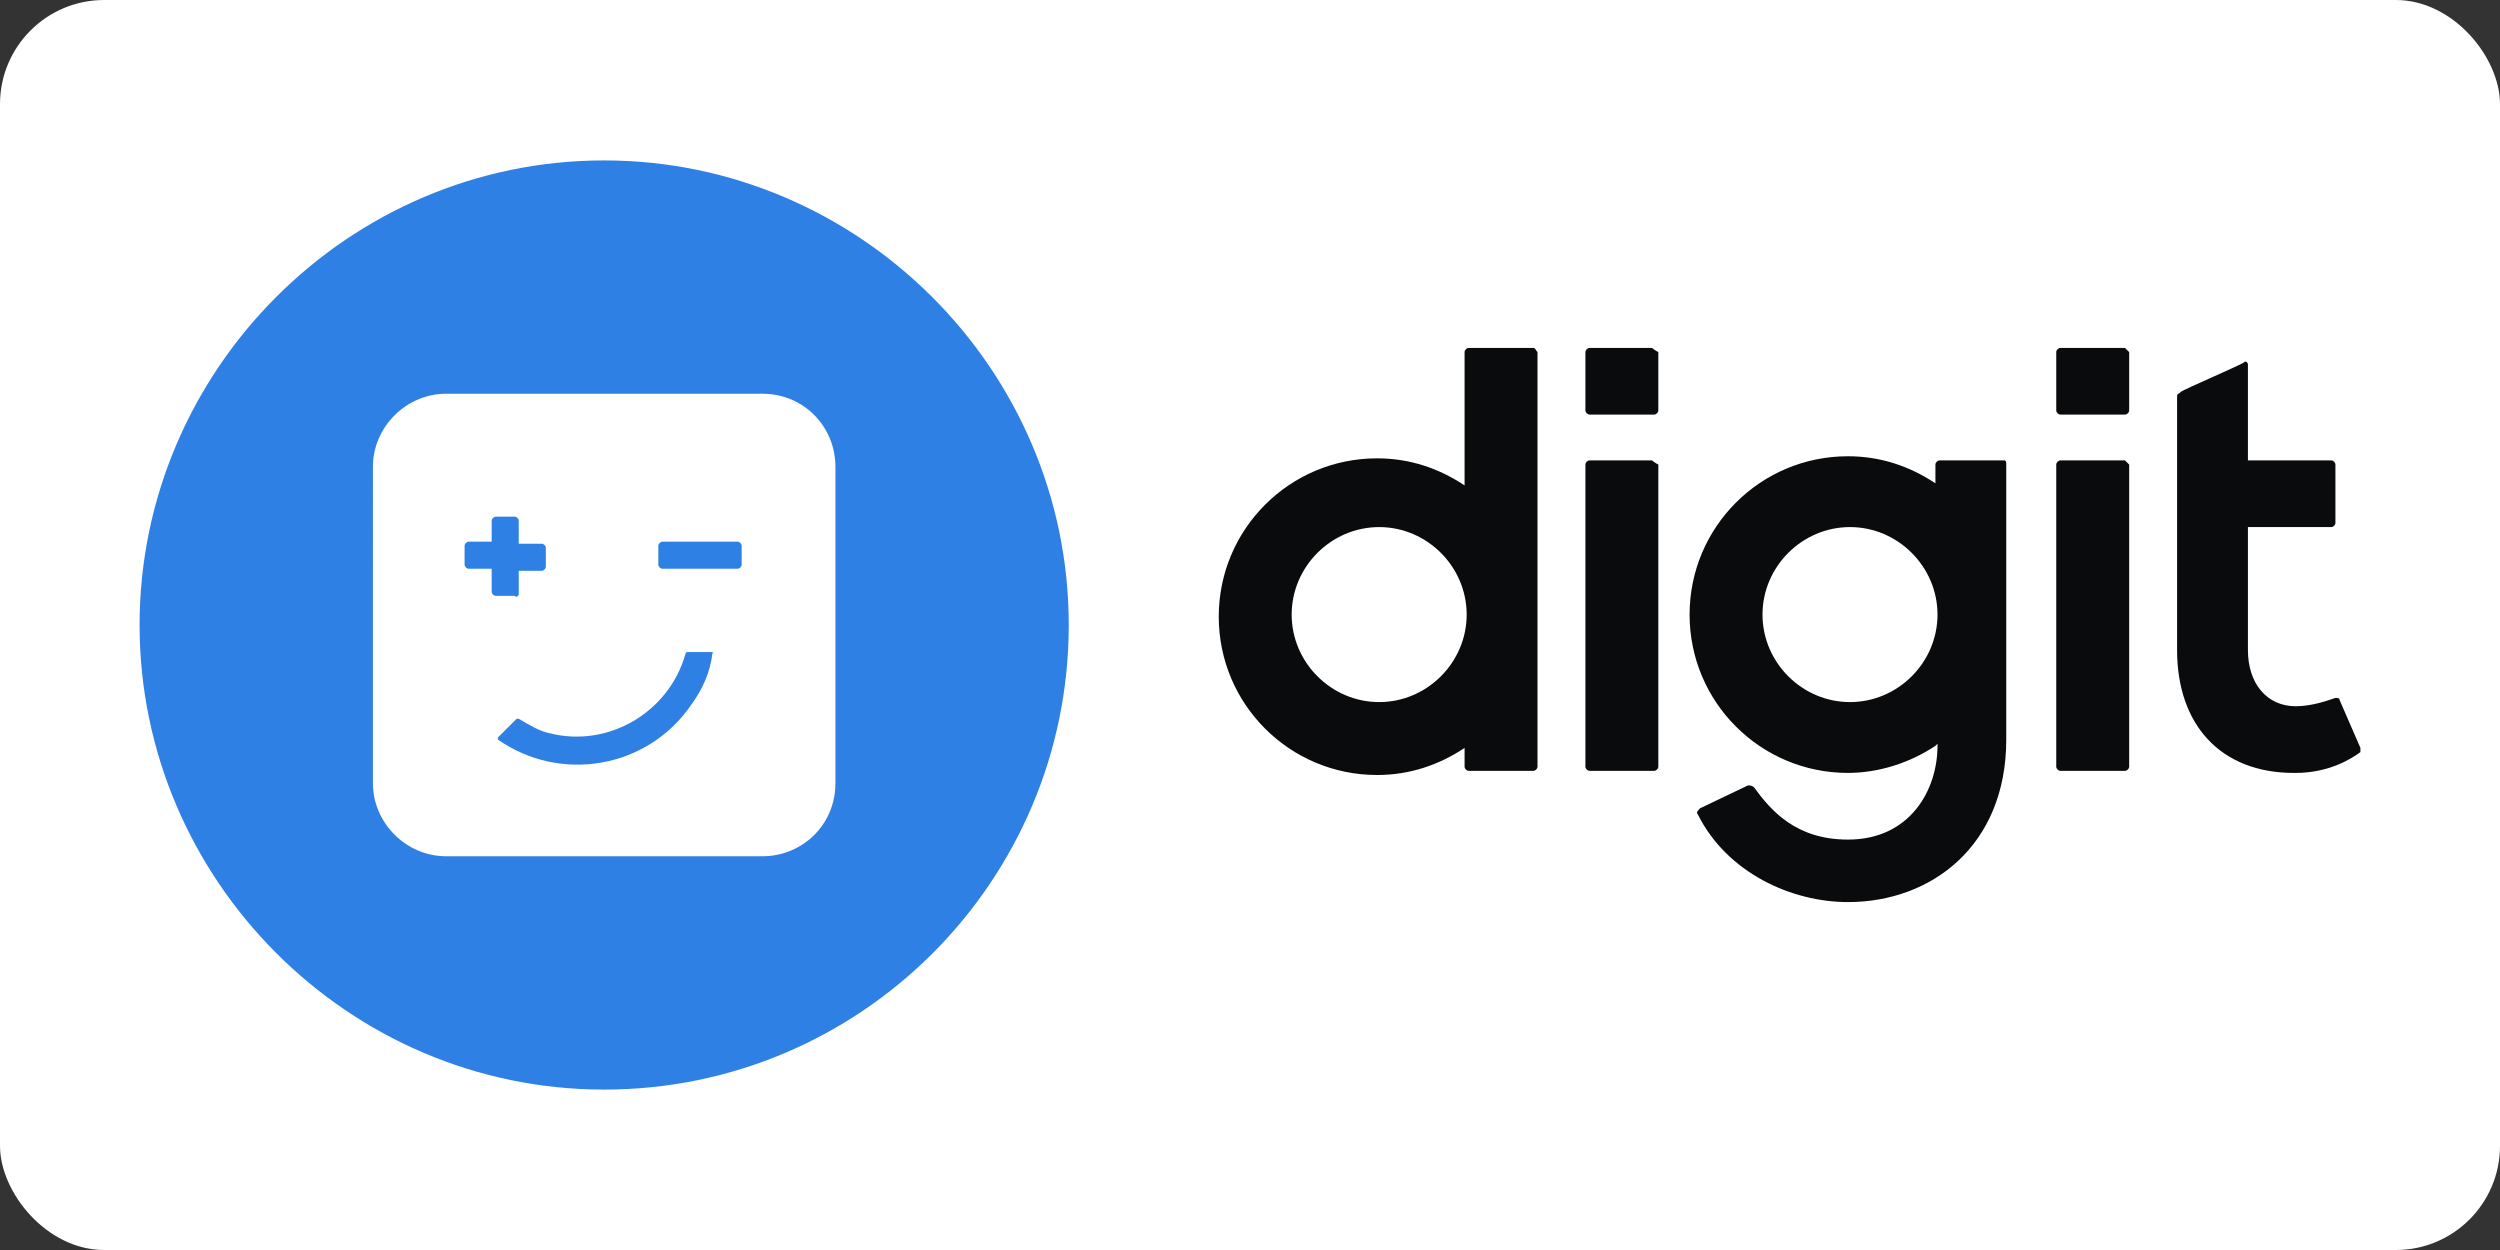
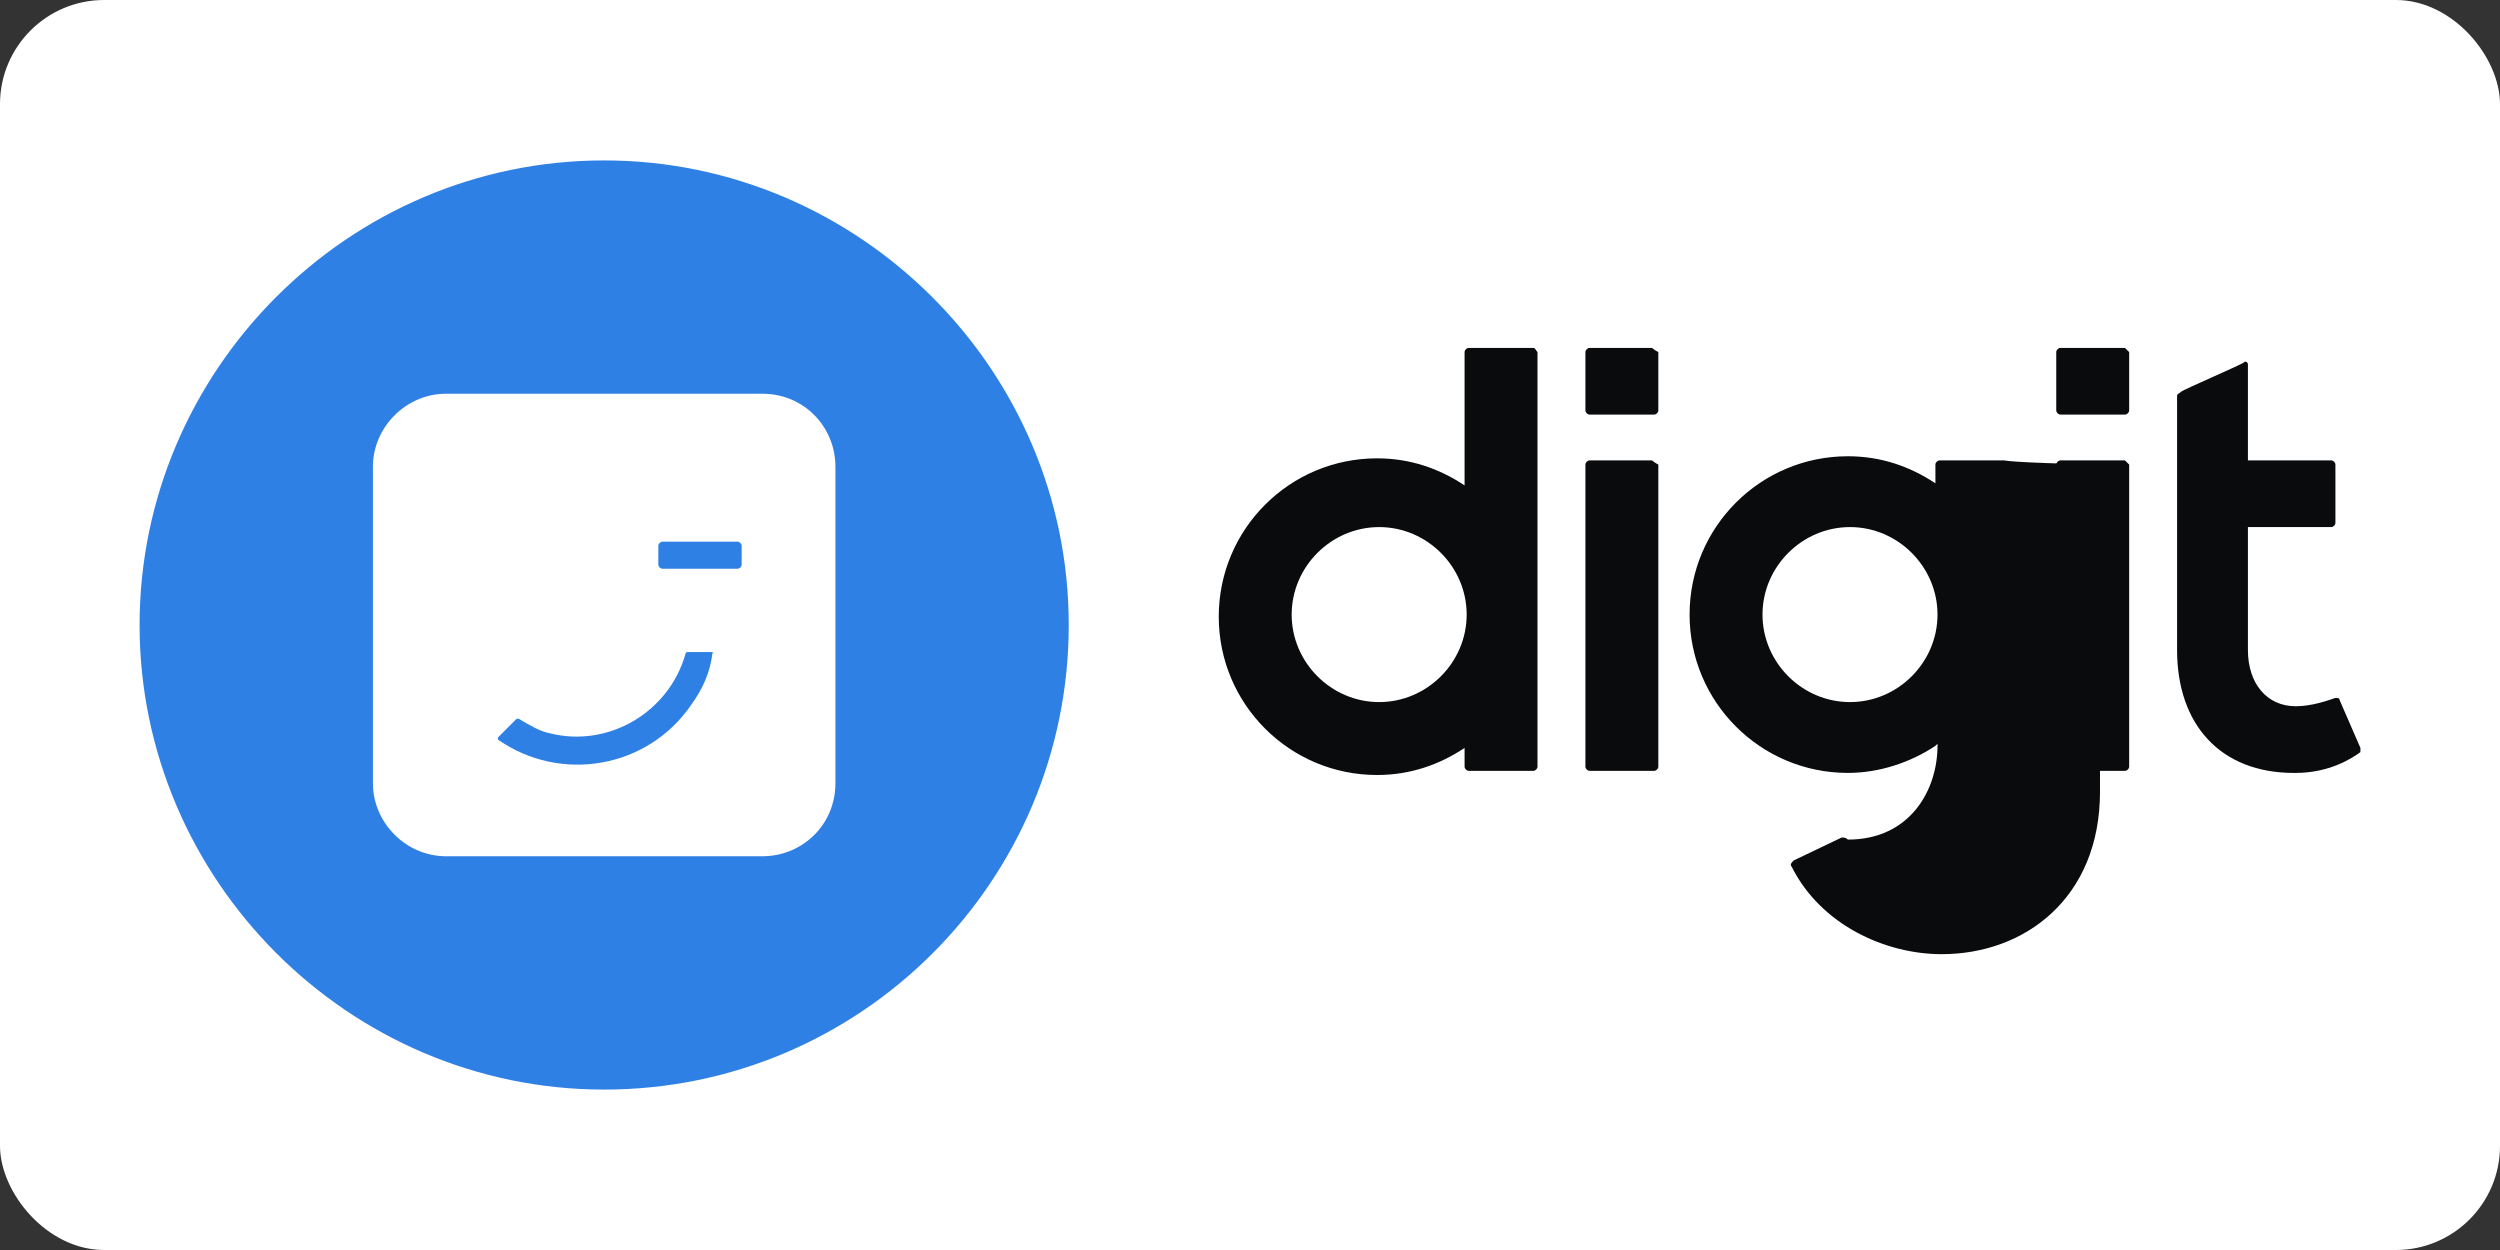
<svg xmlns="http://www.w3.org/2000/svg" version="1.1" id="Layer_1" x="0px" y="0px" viewBox="0 0 120 60" width="120" height="60" style="enable-background:new 0 0 120 60;" xml:space="preserve">
  <rect x="0" y="0" width="120" height="60" fill="#333333" stroke="none" />
  <rect width="120" height="60" rx="5" fill="white" />
  <style type="text/css">
	.st0{fill:#090B0D;}
	.st1{fill:#2E80E5;}
</style>
  <g>
    <g>
      <path class="st0" d="M79.3,22.1h-3c-0.1,0-0.2,0.1-0.2,0.2v14.5c0,0.1,0.1,0.2,0.2,0.2h3.1c0.1,0,0.2-0.1,0.2-0.2V22.3    C79.4,22.2,79.3,22.1,79.3,22.1z" />
      <path class="st0" d="M79.3,16.7h-3c-0.1,0-0.2,0.1-0.2,0.2v2.8c0,0.1,0.1,0.2,0.2,0.2h3.1c0.1,0,0.2-0.1,0.2-0.2v-2.8    C79.4,16.8,79.3,16.7,79.3,16.7z" />
      <path class="st0" d="M73.6,16.7h-3.1c-0.1,0-0.2,0.1-0.2,0.2v6.4c-1.2-0.8-2.6-1.3-4.2-1.3c-4.2,0-7.6,3.4-7.6,7.6    c0,4.2,3.4,7.6,7.6,7.6c1.6,0,3-0.5,4.2-1.3v0.9c0,0.1,0.1,0.2,0.2,0.2h3.1c0.1,0,0.2-0.1,0.2-0.2V16.9    C73.7,16.8,73.7,16.7,73.6,16.7z M70.4,29.5c0,2.3-1.9,4.2-4.2,4.2c-2.3,0-4.2-1.9-4.2-4.2c0-2.3,1.9-4.2,4.2-4.2    C68.5,25.3,70.4,27.2,70.4,29.5L70.4,29.5z" />
-       <path class="st0" d="M96.2,22.1h-3.1c-0.1,0-0.2,0.1-0.2,0.2v0.9c-1.2-0.8-2.6-1.3-4.2-1.3c-4.2,0-7.6,3.4-7.6,7.6    c0,4.2,3.4,7.6,7.6,7.6c1.5,0,3-0.5,4.2-1.3l0.1-0.1v0.1c0,2.1-1.3,4.5-4.3,4.5c-2.5,0-3.7-1.4-4.5-2.5c-0.1-0.1-0.2-0.1-0.3-0.1    l-2.3,1.1c-0.1,0.1-0.2,0.2-0.1,0.3c1.4,2.8,4.5,4.2,7.2,4.2c4,0,7.6-2.7,7.6-7.8V32v-9.7C96.3,22.2,96.3,22.1,96.2,22.1z     M88.8,33.7c-2.3,0-4.2-1.9-4.2-4.2c0-2.3,1.9-4.2,4.2-4.2c2.3,0,4.2,1.9,4.2,4.2C93,31.8,91.1,33.7,88.8,33.7z" />
+       <path class="st0" d="M96.2,22.1h-3.1c-0.1,0-0.2,0.1-0.2,0.2v0.9c-1.2-0.8-2.6-1.3-4.2-1.3c-4.2,0-7.6,3.4-7.6,7.6    c0,4.2,3.4,7.6,7.6,7.6c1.5,0,3-0.5,4.2-1.3l0.1-0.1v0.1c0,2.1-1.3,4.5-4.3,4.5c-0.1-0.1-0.2-0.1-0.3-0.1    l-2.3,1.1c-0.1,0.1-0.2,0.2-0.1,0.3c1.4,2.8,4.5,4.2,7.2,4.2c4,0,7.6-2.7,7.6-7.8V32v-9.7C96.3,22.2,96.3,22.1,96.2,22.1z     M88.8,33.7c-2.3,0-4.2-1.9-4.2-4.2c0-2.3,1.9-4.2,4.2-4.2c2.3,0,4.2,1.9,4.2,4.2C93,31.8,91.1,33.7,88.8,33.7z" />
      <path class="st0" d="M113.3,35.9l-1-2.3c0-0.1-0.1-0.1-0.2-0.1c-0.3,0.1-1.1,0.4-1.9,0.4h0c-1.4,0-2.3-1.1-2.3-2.7v-5.9h4    c0.1,0,0.2-0.1,0.2-0.2v-2.8c0-0.1-0.1-0.2-0.2-0.2h-4v-4.6c0-0.1-0.1-0.2-0.2-0.1c-0.1,0.1-2.9,1.3-3,1.4    c-0.1,0.1-0.2,0.1-0.2,0.2v12.2c0,3.6,2.1,5.9,5.6,5.9h0.1c1.6,0,2.7-0.7,3.1-1C113.3,36,113.3,35.9,113.3,35.9z" />
      <path class="st0" d="M102,16.7h-3.1c-0.1,0-0.2,0.1-0.2,0.2v2.8c0,0.1,0.1,0.2,0.2,0.2h3.1c0.1,0,0.2-0.1,0.2-0.2v-2.8    C102.1,16.8,102,16.7,102,16.7z" />
      <path class="st0" d="M102,22.1h-3.1c-0.1,0-0.2,0.1-0.2,0.2v14.5c0,0.1,0.1,0.2,0.2,0.2h3.1c0.1,0,0.2-0.1,0.2-0.2V22.3    C102.1,22.2,102,22.1,102,22.1z" />
    </g>
    <g>
      <path class="st1" d="M34.2,31.3H33c0,0-0.1,0-0.1,0.1c-0.8,2.8-3.7,4.5-6.5,3.8c-0.5-0.1-1-0.4-1.5-0.7c0,0-0.1,0-0.1,0l-0.9,0.9    c0,0,0,0.1,0,0.1c3,2.1,7.2,1.4,9.3-1.7C33.7,33.1,34.1,32.3,34.2,31.3C34.3,31.4,34.2,31.4,34.2,31.3z" />
-       <path class="st1" d="M24.9,28.5L24.9,28.5v-1.1h1.1c0.1,0,0.2-0.1,0.2-0.2v-0.9c0-0.1-0.1-0.2-0.2-0.2h-1.1v-1.1    c0-0.1-0.1-0.2-0.2-0.2h-0.9c-0.1,0-0.2,0.1-0.2,0.2V26h-1.1c-0.1,0-0.2,0.1-0.2,0.2v0.9c0,0.1,0.1,0.2,0.2,0.2h1.1v1.1    c0,0.1,0.1,0.2,0.2,0.2h0.9C24.8,28.7,24.9,28.6,24.9,28.5z" />
      <path class="st1" d="M35.4,26h-3.6c-0.1,0-0.2,0.1-0.2,0.2v0.9c0,0.1,0.1,0.2,0.2,0.2h3.6c0.1,0,0.2-0.1,0.2-0.2v-0.9    C35.6,26.1,35.5,26,35.4,26z" />
      <path class="st1" d="M29,7.7C16.7,7.7,6.7,17.8,6.7,30s10,22.3,22.3,22.3s22.3-10,22.3-22.3S41.2,7.7,29,7.7z M36.6,41.1H21.4    c-1.9,0-3.5-1.6-3.5-3.5V22.4c0-1.9,1.6-3.5,3.5-3.5h15.2c2,0,3.5,1.6,3.5,3.5v15.2h0C40.1,39.6,38.5,41.1,36.6,41.1z" />
    </g>
  </g>
</svg>